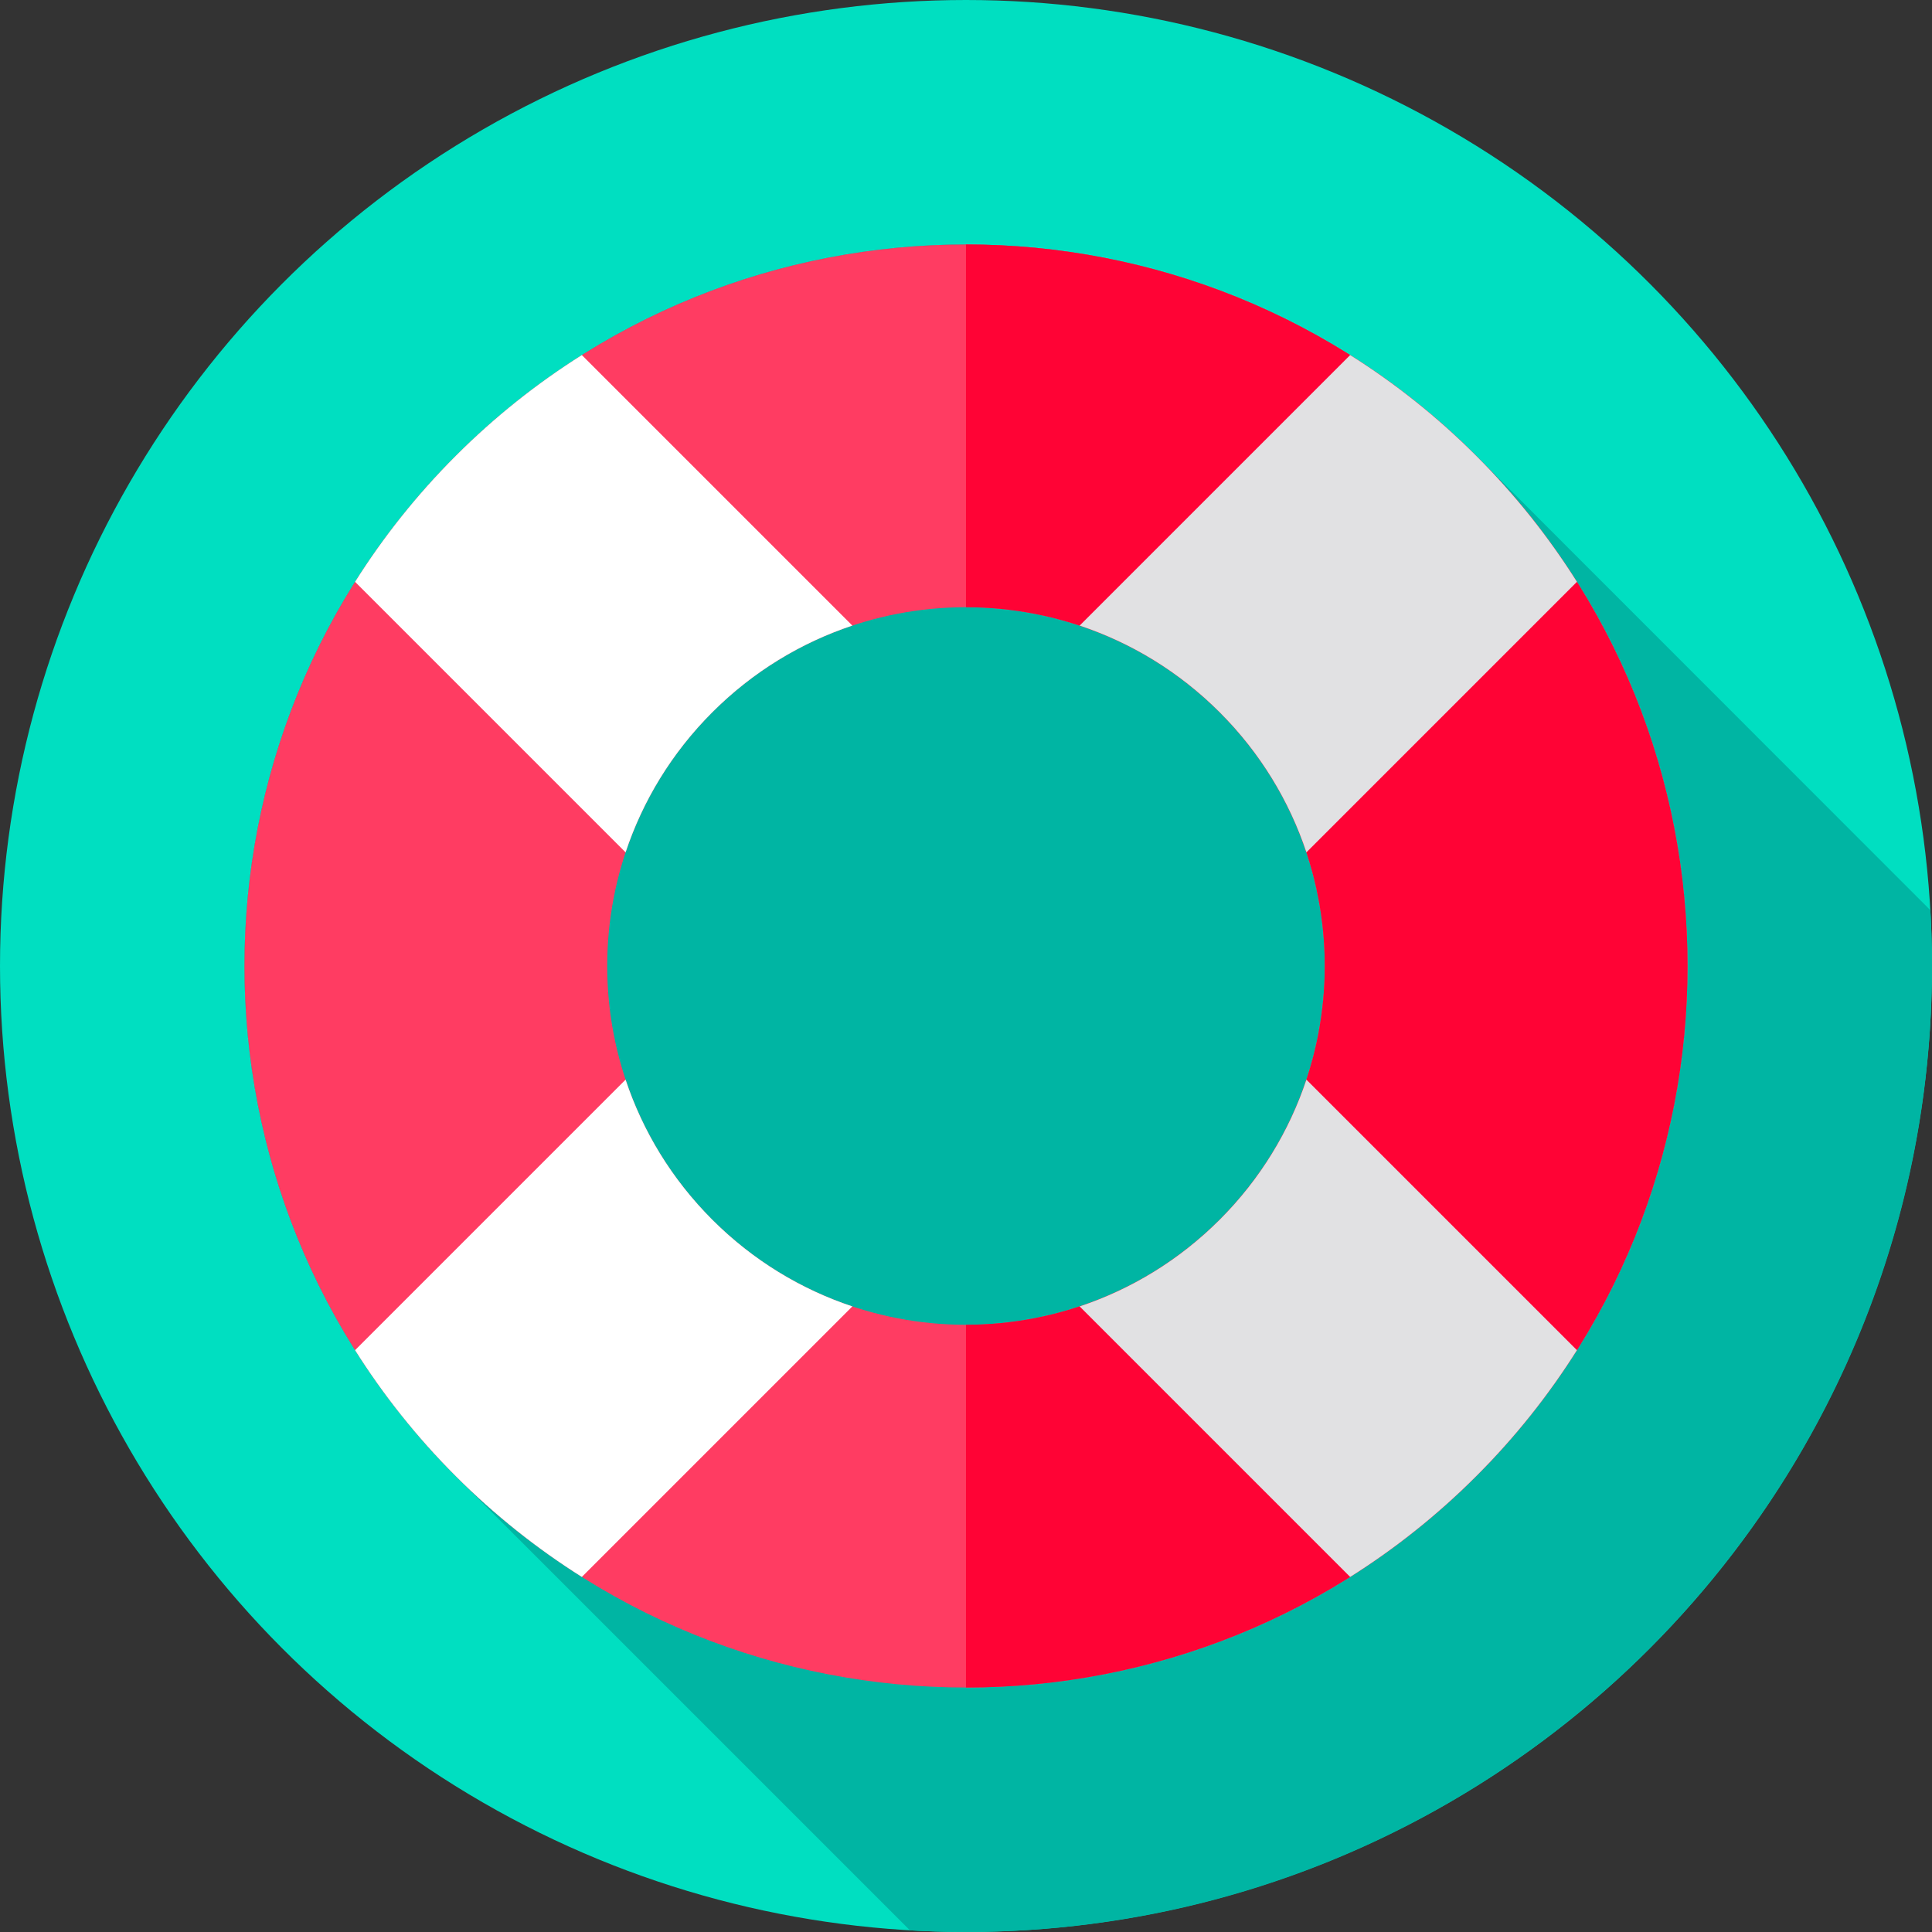
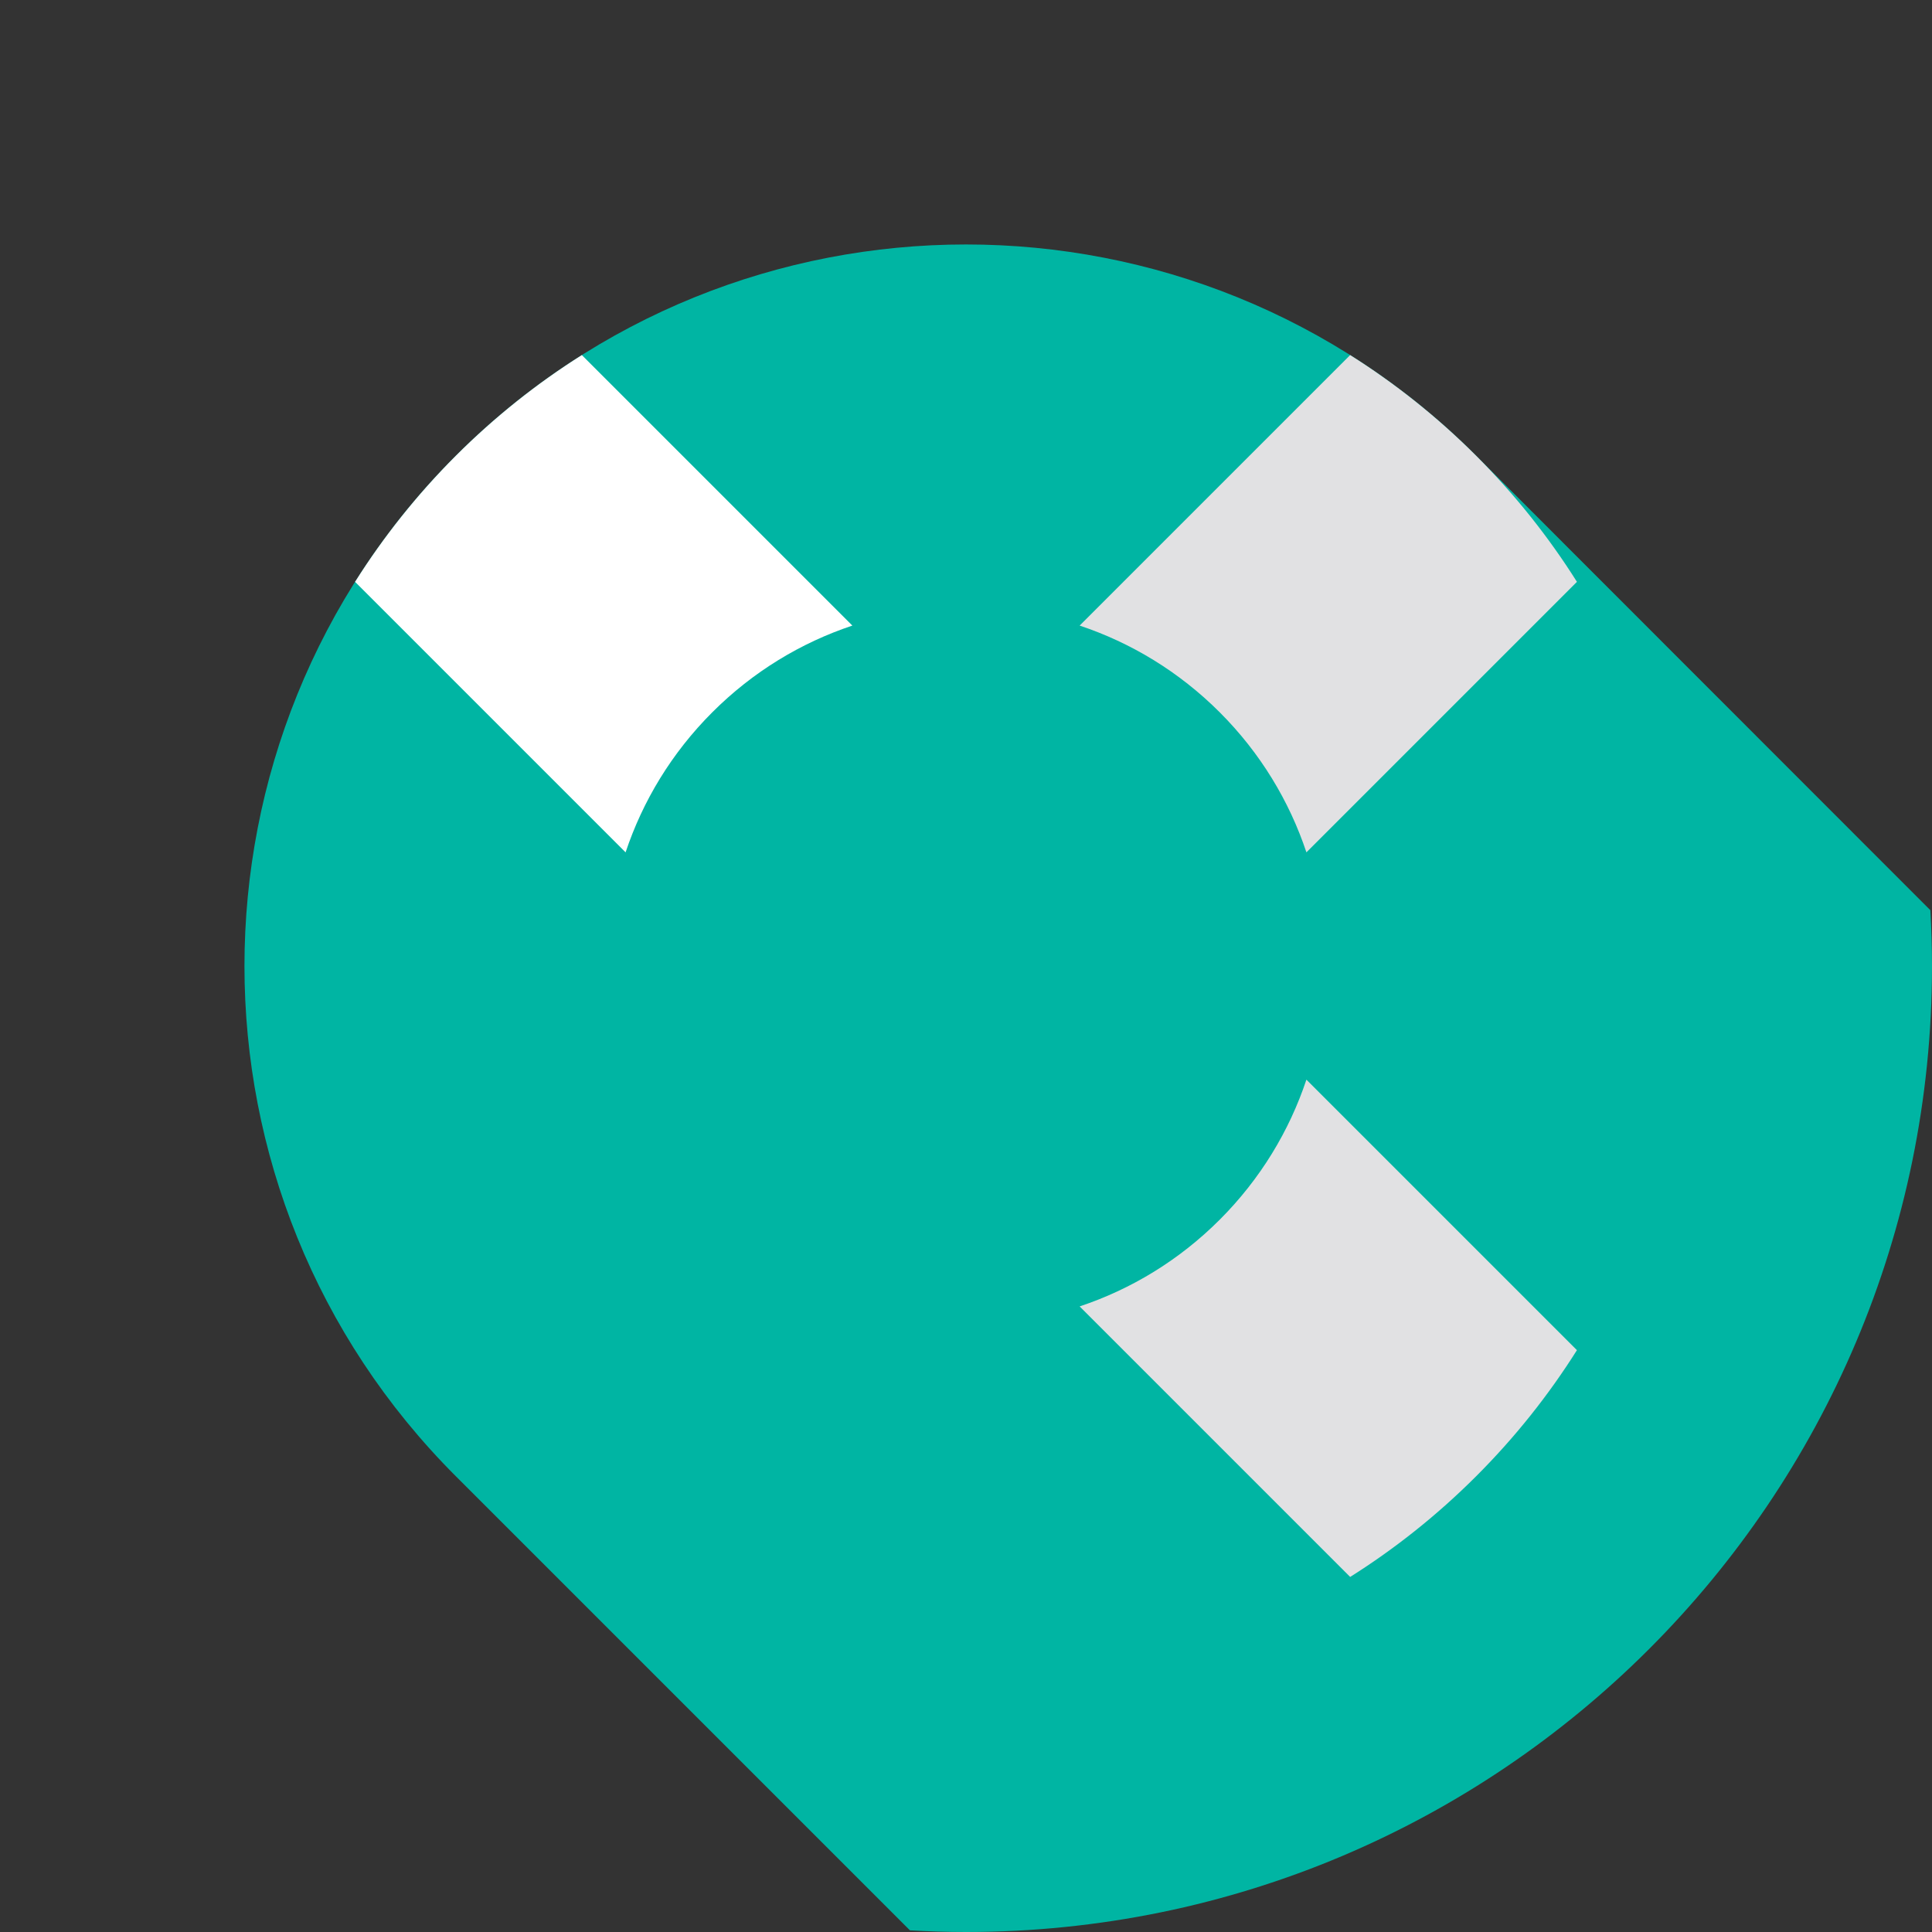
<svg xmlns="http://www.w3.org/2000/svg" height="800px" width="800px" version="1.1" id="Layer_1" viewBox="0 0 512 512" xml:space="preserve">
  <rect x="0" y="0" width="512" height="512" fill="#333333" stroke="none" />
-   <circle style="fill:#00DFC1;" cx="255.996" cy="255.996" r="255.996" />
  <path style="fill:#00B5A3;" d="M512,255.999c0-4.964-0.157-9.892-0.436-14.787L391.208,120.792  c-74.674-74.674-195.743-74.674-270.417,0s-74.674,195.743,0,270.417L241.143,511.56c4.917,0.282,9.869,0.44,14.856,0.44  C397.385,512,512,397.385,512,255.999z" />
-   <path style="fill:#FF3C62;" d="M391.208,120.792c-74.674-74.674-195.743-74.674-270.417,0s-74.674,195.743,0,270.417  s195.743,74.674,270.417,0S465.882,195.465,391.208,120.792z M188.765,323.235c-37.133-37.133-37.133-97.337,0-134.469  c37.133-37.133,97.337-37.133,134.469,0s37.133,97.337,0,134.469C286.103,360.368,225.897,360.368,188.765,323.235z" />
-   <path style="fill:#FF0335;" d="M391.208,120.792c-37.338-37.338-86.275-56.006-135.212-56.006v96.129  c24.335-0.001,48.671,9.283,67.238,27.849c37.133,37.133,37.133,97.337,0,134.469c-18.568,18.568-42.903,27.85-67.238,27.849v96.129  c48.937,0.001,97.874-18.668,135.212-56.005C465.882,316.535,465.882,195.465,391.208,120.792z" />
  <path style="fill:#E1E1E3;" d="M417.903,154.194l-71.69,71.69c-4.521-13.565-12.176-26.317-22.978-37.119  s-23.555-18.456-37.119-22.978l71.69-71.69c11.858,7.47,23.074,16.365,33.403,26.695  C401.537,131.12,410.433,142.336,417.903,154.194z" />
  <g>
-     <path style="fill:#FFFFFF;" d="M225.885,346.213l-71.69,71.69c-11.858-7.47-23.074-16.365-33.403-26.695   c-10.329-10.329-19.225-21.544-26.695-33.403l71.69-71.69c4.521,13.565,12.176,26.317,22.978,37.119   C199.567,334.037,212.319,341.691,225.885,346.213z" />
    <path style="fill:#FFFFFF;" d="M188.765,188.765c-10.802,10.802-18.457,23.555-22.978,37.119l-71.69-71.69   c7.47-11.858,16.365-23.074,26.695-33.403c10.329-10.329,21.544-19.225,33.403-26.695l71.69,71.69   C212.319,170.309,199.567,177.963,188.765,188.765z" />
  </g>
  <path style="fill:#E1E1E3;" d="M391.208,391.208c-10.329,10.329-21.544,19.225-33.403,26.695l-71.69-71.69  c13.565-4.521,26.317-12.176,37.119-22.978c10.802-10.802,18.457-23.555,22.978-37.119l71.69,71.69  C410.433,369.664,401.537,380.88,391.208,391.208z" />
</svg>